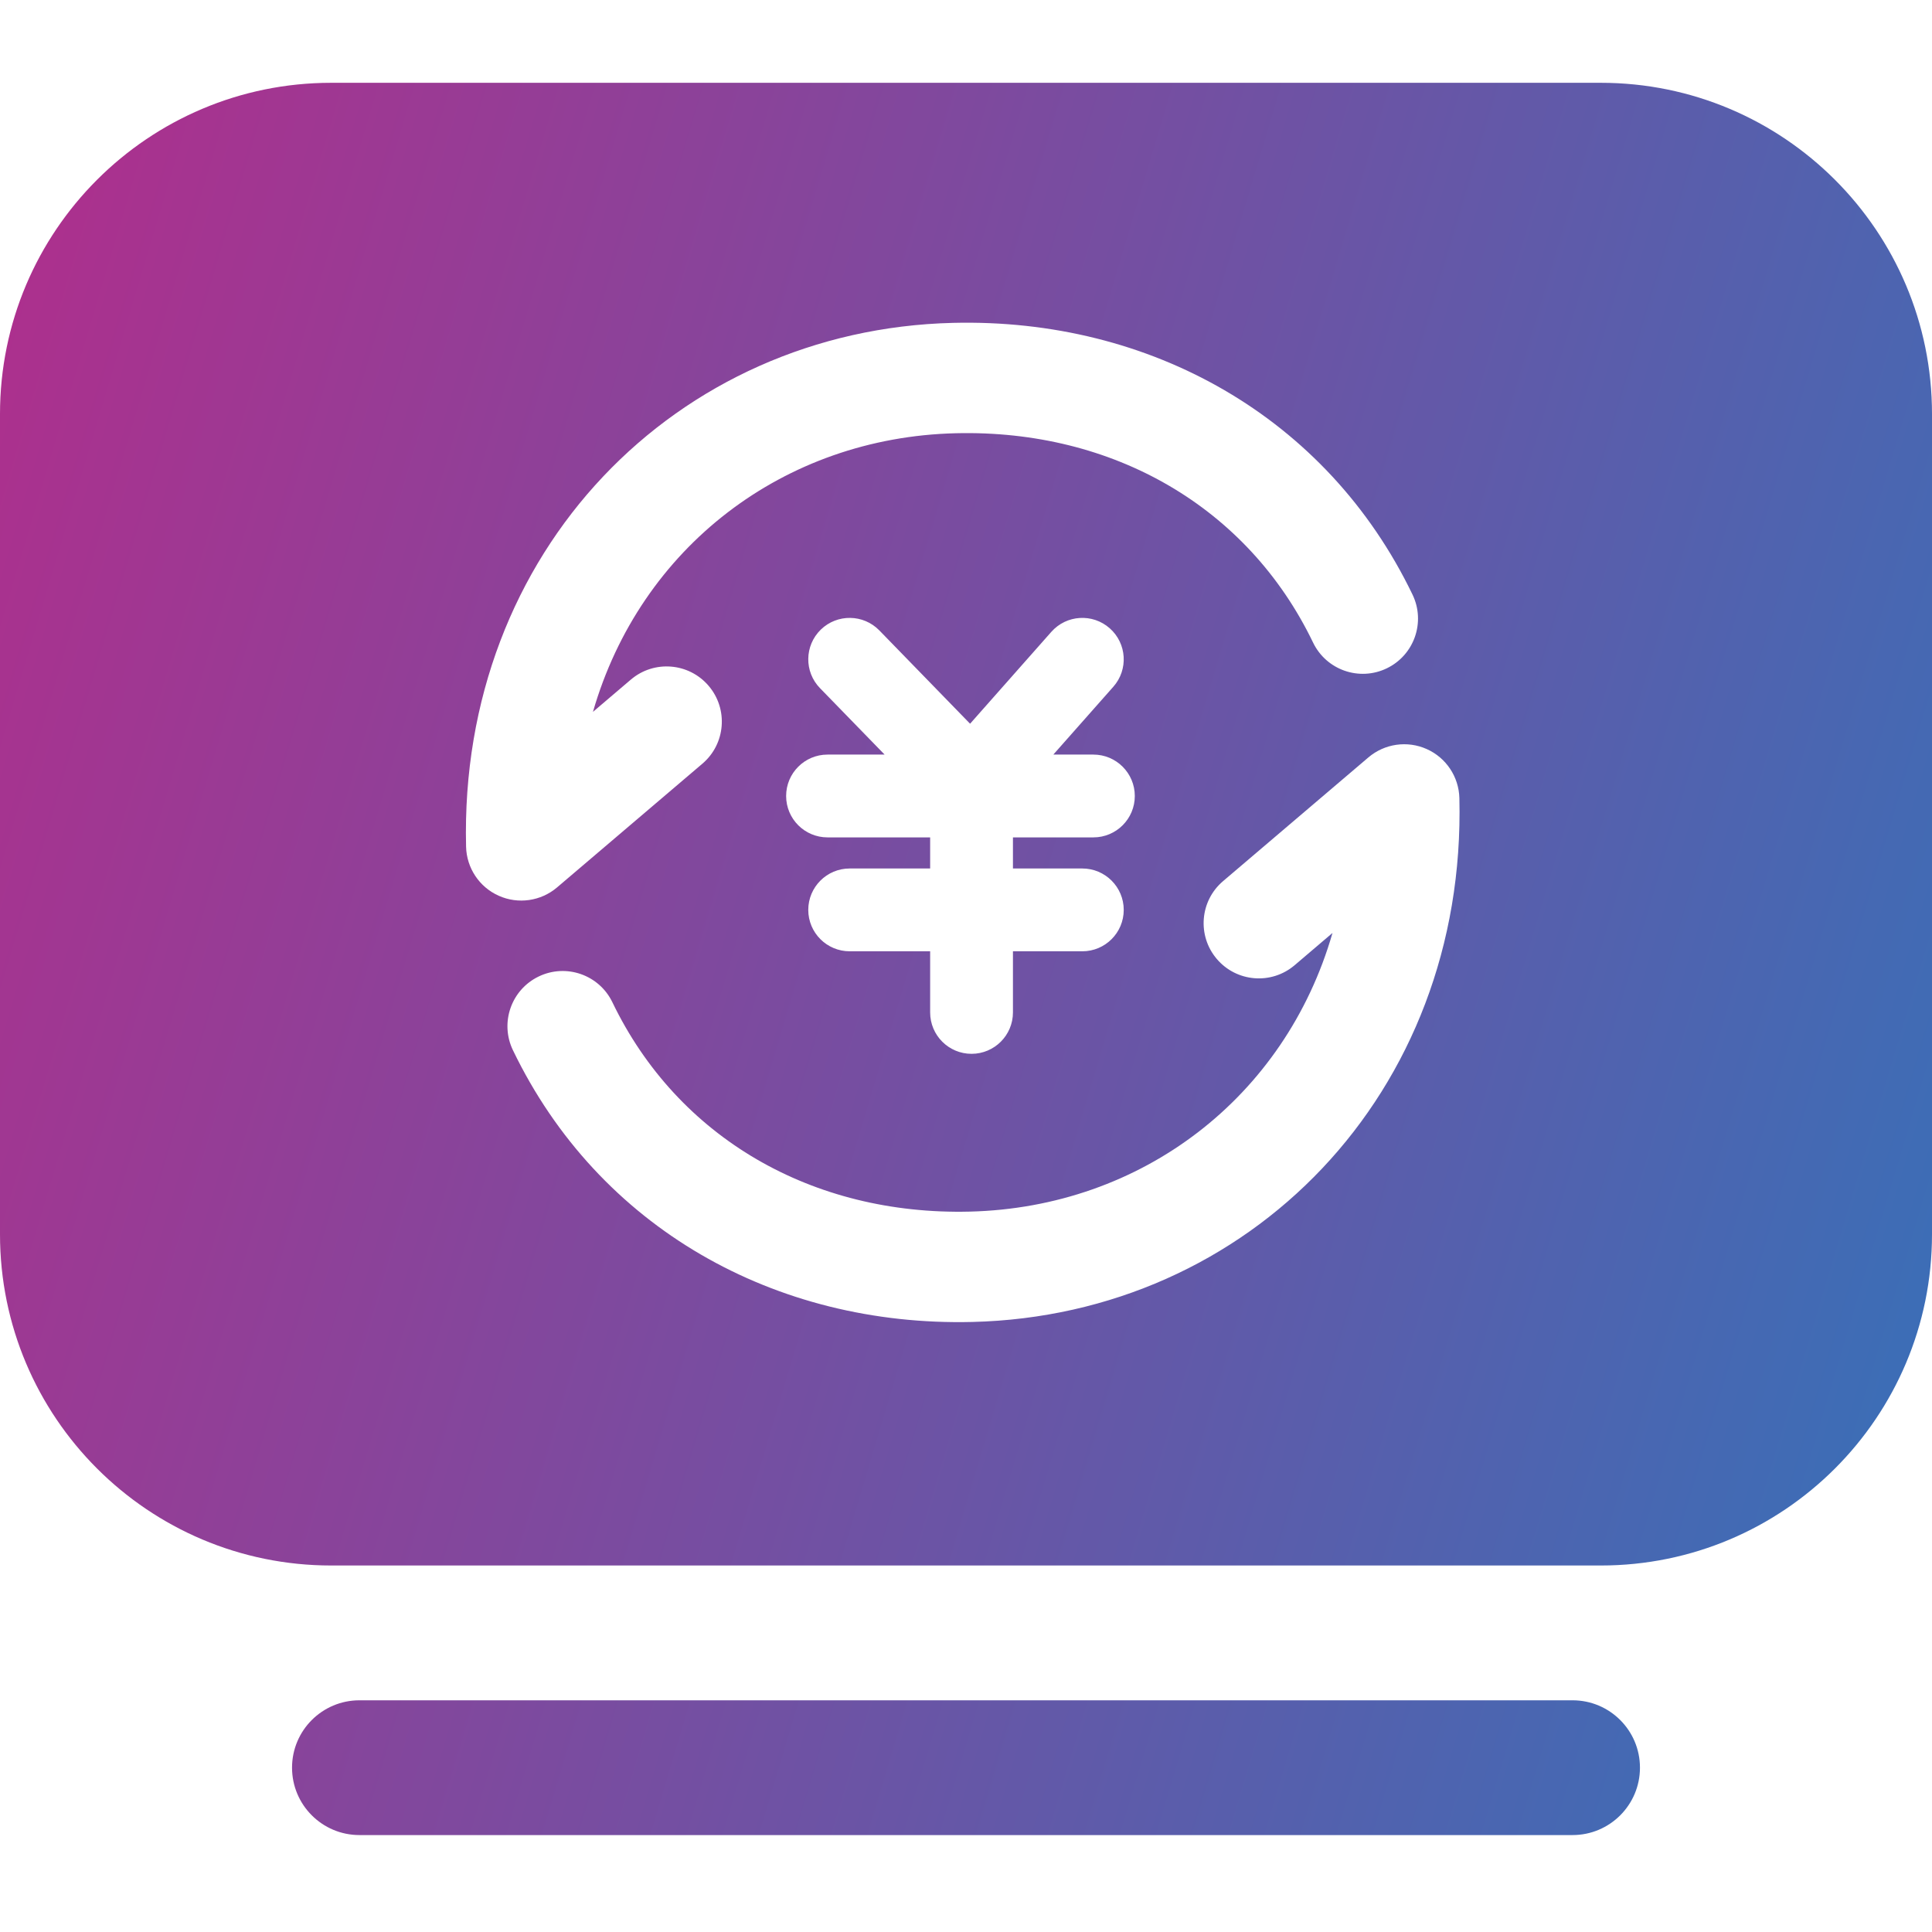
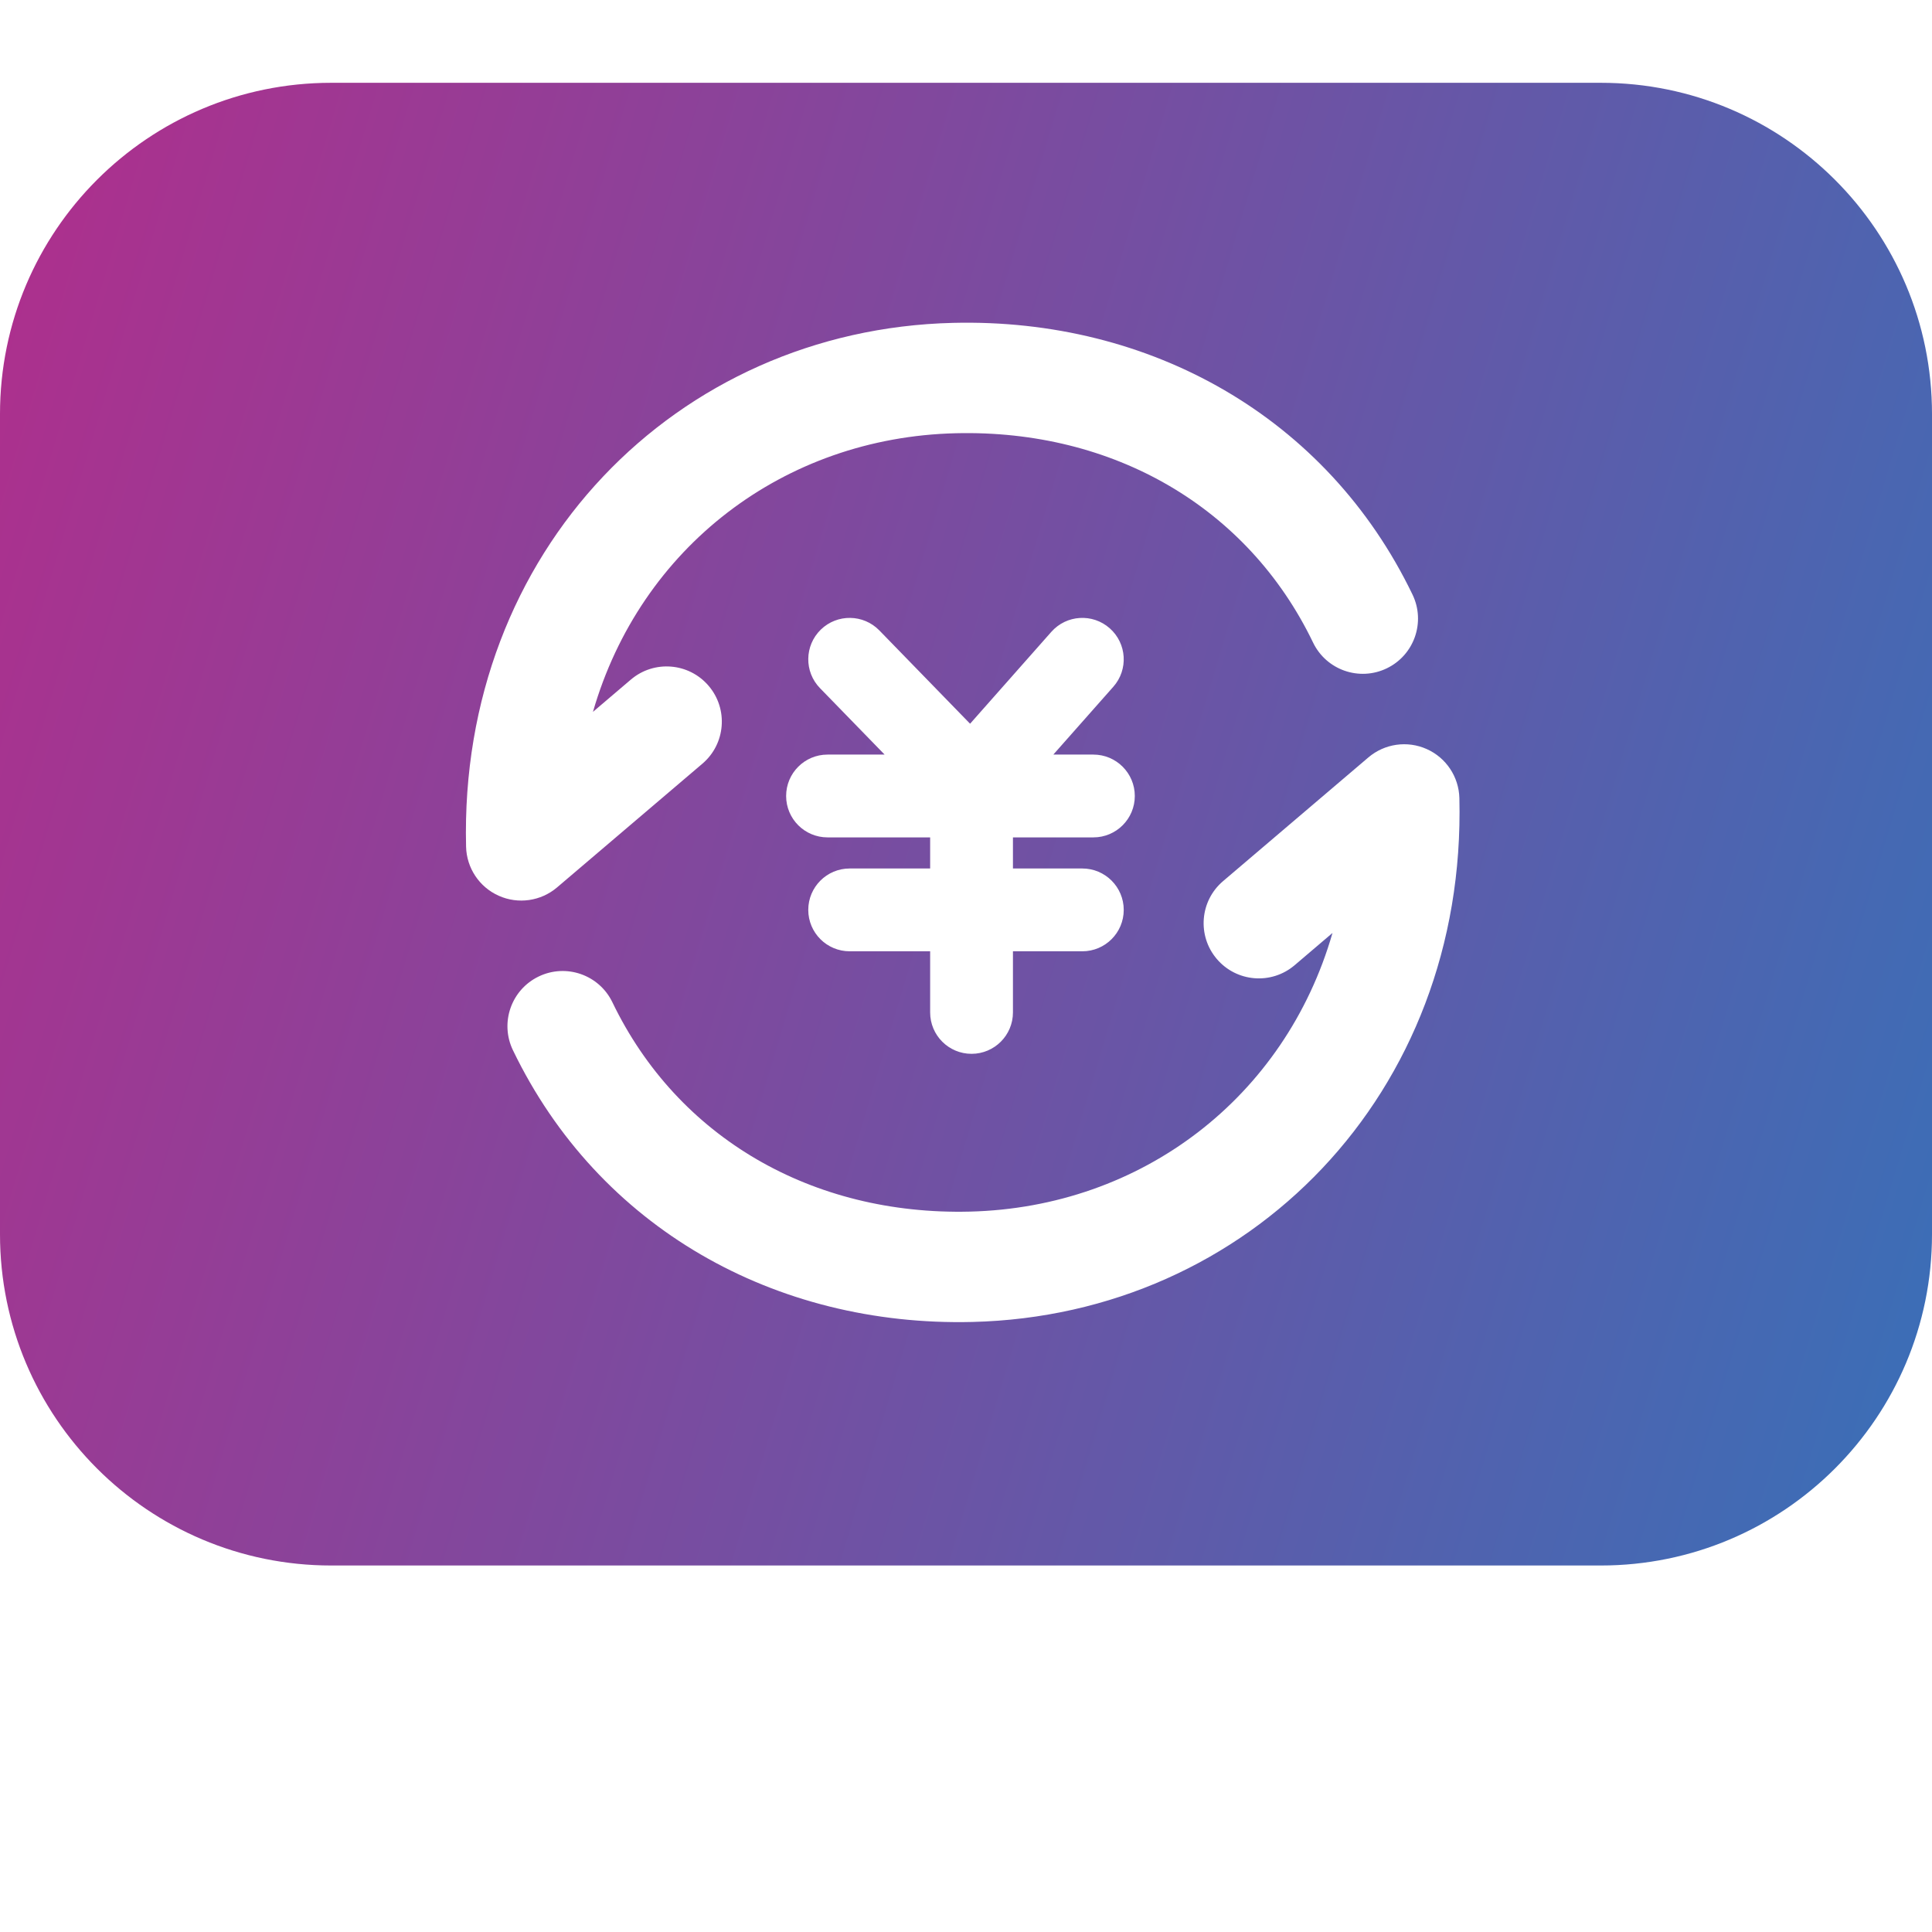
<svg xmlns="http://www.w3.org/2000/svg" width="70" height="70" viewBox="0 0 70 70" fill="none">
  <g clip-path="url(#clip0_199_387)">
    <path fill-rule="evenodd" clip-rule="evenodd" d="M0 15C0 8.373 5.373 3 12 3H58C64.627 3 70 8.373 70 15V44.721C70 51.348 64.627 56.721 58 56.721H12C5.373 56.721 0 51.348 0 44.721V15ZM40.208 22.764C40.829 23.313 40.887 24.261 40.339 24.881L38.164 27.34H39.616C40.444 27.34 41.116 28.012 41.116 28.84C41.116 29.669 40.444 30.34 39.616 30.34H36.701V31.467H39.215C40.043 31.467 40.715 32.139 40.715 32.967C40.715 33.796 40.043 34.467 39.215 34.467H36.701V36.682C36.701 37.51 36.029 38.182 35.201 38.182C34.372 38.182 33.701 37.51 33.701 36.682V34.467H30.785C29.957 34.467 29.285 33.796 29.285 32.967C29.285 32.139 29.957 31.467 30.785 31.467H33.701V30.34H29.983C29.154 30.34 28.483 29.669 28.483 28.84C28.483 28.012 29.154 27.34 29.983 27.34H32.051L29.71 24.933C29.132 24.34 29.146 23.39 29.739 22.812C30.333 22.235 31.283 22.248 31.861 22.842L35.148 26.222L38.091 22.894C38.64 22.273 39.588 22.215 40.208 22.764ZM34.629 15.697C28.397 15.848 23.202 19.833 21.484 25.792L22.857 24.623C23.698 23.907 24.96 24.009 25.676 24.85C26.392 25.691 26.291 26.953 25.45 27.669L20.183 32.153C19.596 32.652 18.774 32.77 18.07 32.455C17.366 32.141 16.906 31.449 16.887 30.678C16.626 19.972 24.512 11.941 34.532 11.698C41.669 11.524 48.074 15.101 51.179 21.545C51.658 22.541 51.24 23.736 50.245 24.215C49.25 24.695 48.054 24.276 47.575 23.281C45.21 18.372 40.331 15.558 34.629 15.697ZM48.279 33.803C46.561 39.762 41.365 43.747 35.134 43.899C29.432 44.037 24.553 41.224 22.188 36.314C21.709 35.319 20.513 34.9 19.518 35.38C18.523 35.859 18.105 37.054 18.584 38.05C21.689 44.494 28.094 48.071 35.231 47.897C45.251 47.654 53.136 39.623 52.876 28.917C52.857 28.146 52.397 27.454 51.693 27.14C50.989 26.825 50.167 26.943 49.58 27.442L44.313 31.926C43.472 32.642 43.371 33.904 44.087 34.745C44.803 35.586 46.065 35.688 46.906 34.972L48.279 33.803Z" fill="url(#paint0_linear_199_387)" />
-     <path d="M13.023 61.605C11.675 61.605 10.581 62.698 10.581 64.046C10.581 65.395 11.675 66.488 13.023 66.488H56.977C58.325 66.488 59.419 65.395 59.419 64.046C59.419 62.698 58.325 61.605 56.977 61.605H13.023Z" fill="url(#paint1_linear_199_387)" />
  </g>
  <defs>
    <linearGradient id="paint0_linear_199_387" x1="0" y1="3" x2="81.675" y2="27.384" gradientUnits="userSpaceOnUse">
      <stop stop-color="#B02E8C" />
      <stop offset="1" stop-color="#3472B9" />
    </linearGradient>
    <linearGradient id="paint1_linear_199_387" x1="0" y1="3" x2="81.675" y2="27.384" gradientUnits="userSpaceOnUse">
      <stop stop-color="#B02E8C" />
      <stop offset="1" stop-color="#3472B9" />
    </linearGradient>
    <clipPath id="clip0_199_387">
      <rect width="70" height="70" fill="white" />
    </clipPath>
  </defs>
</svg>